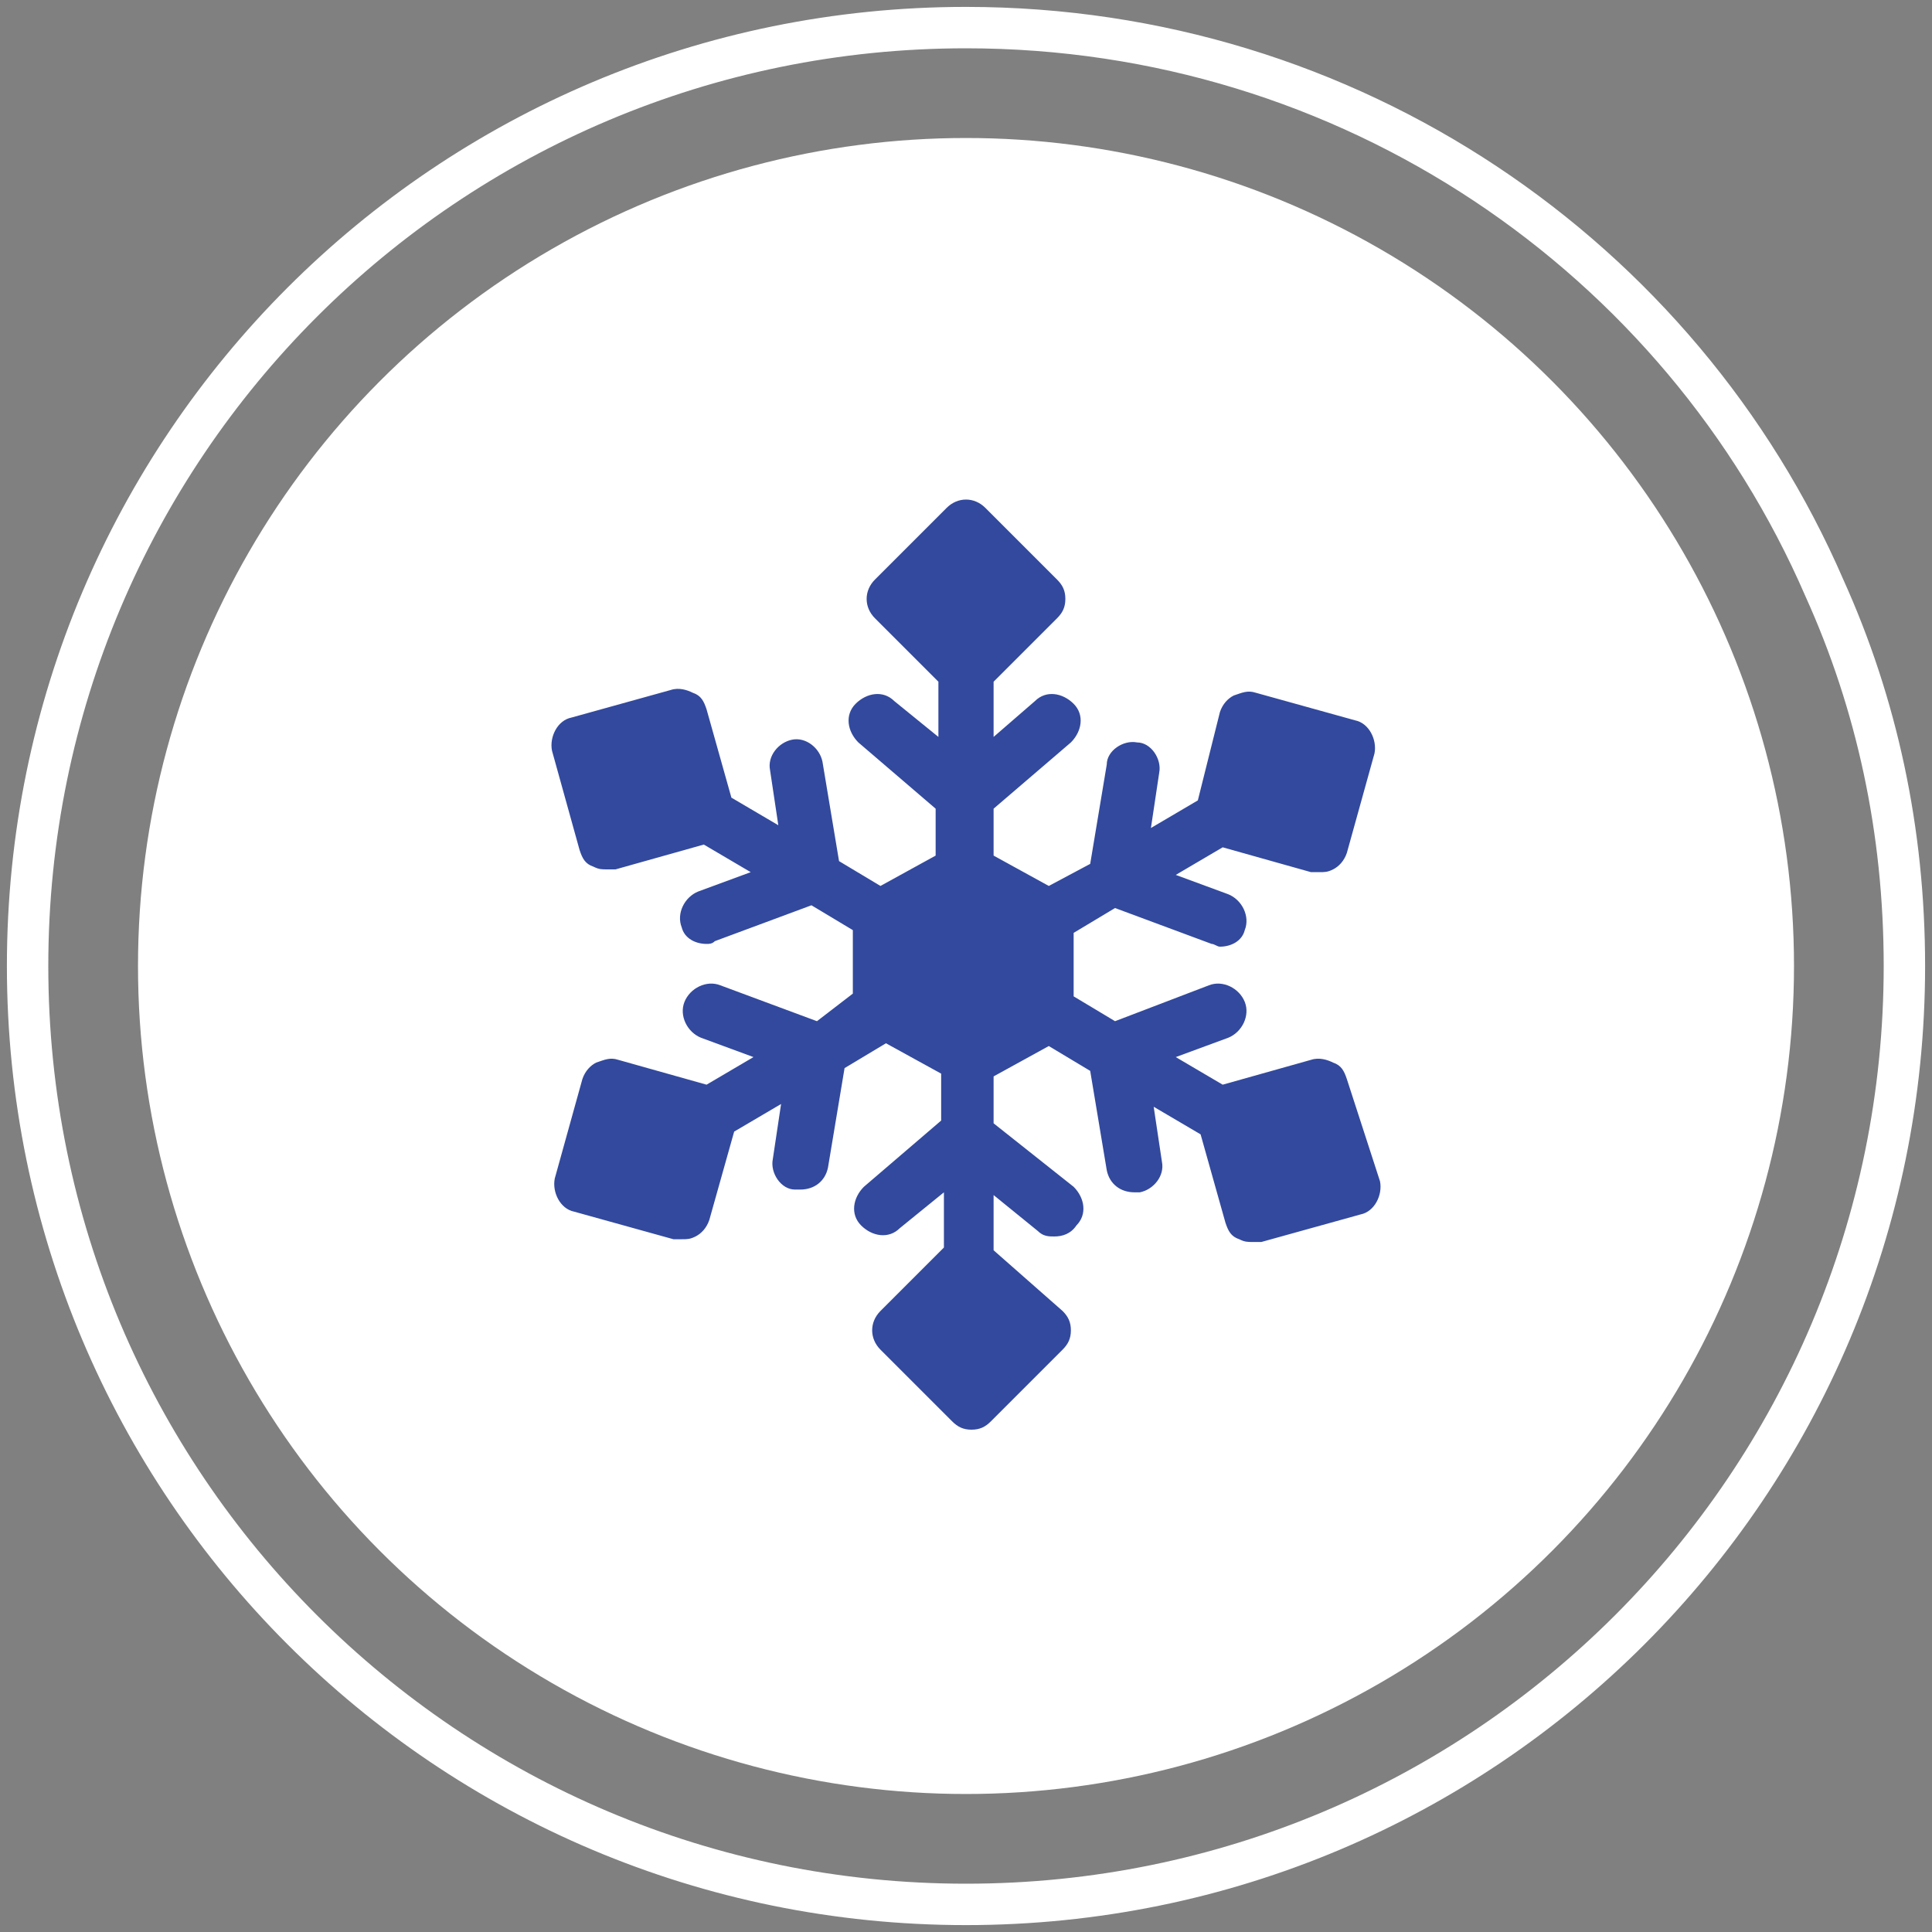
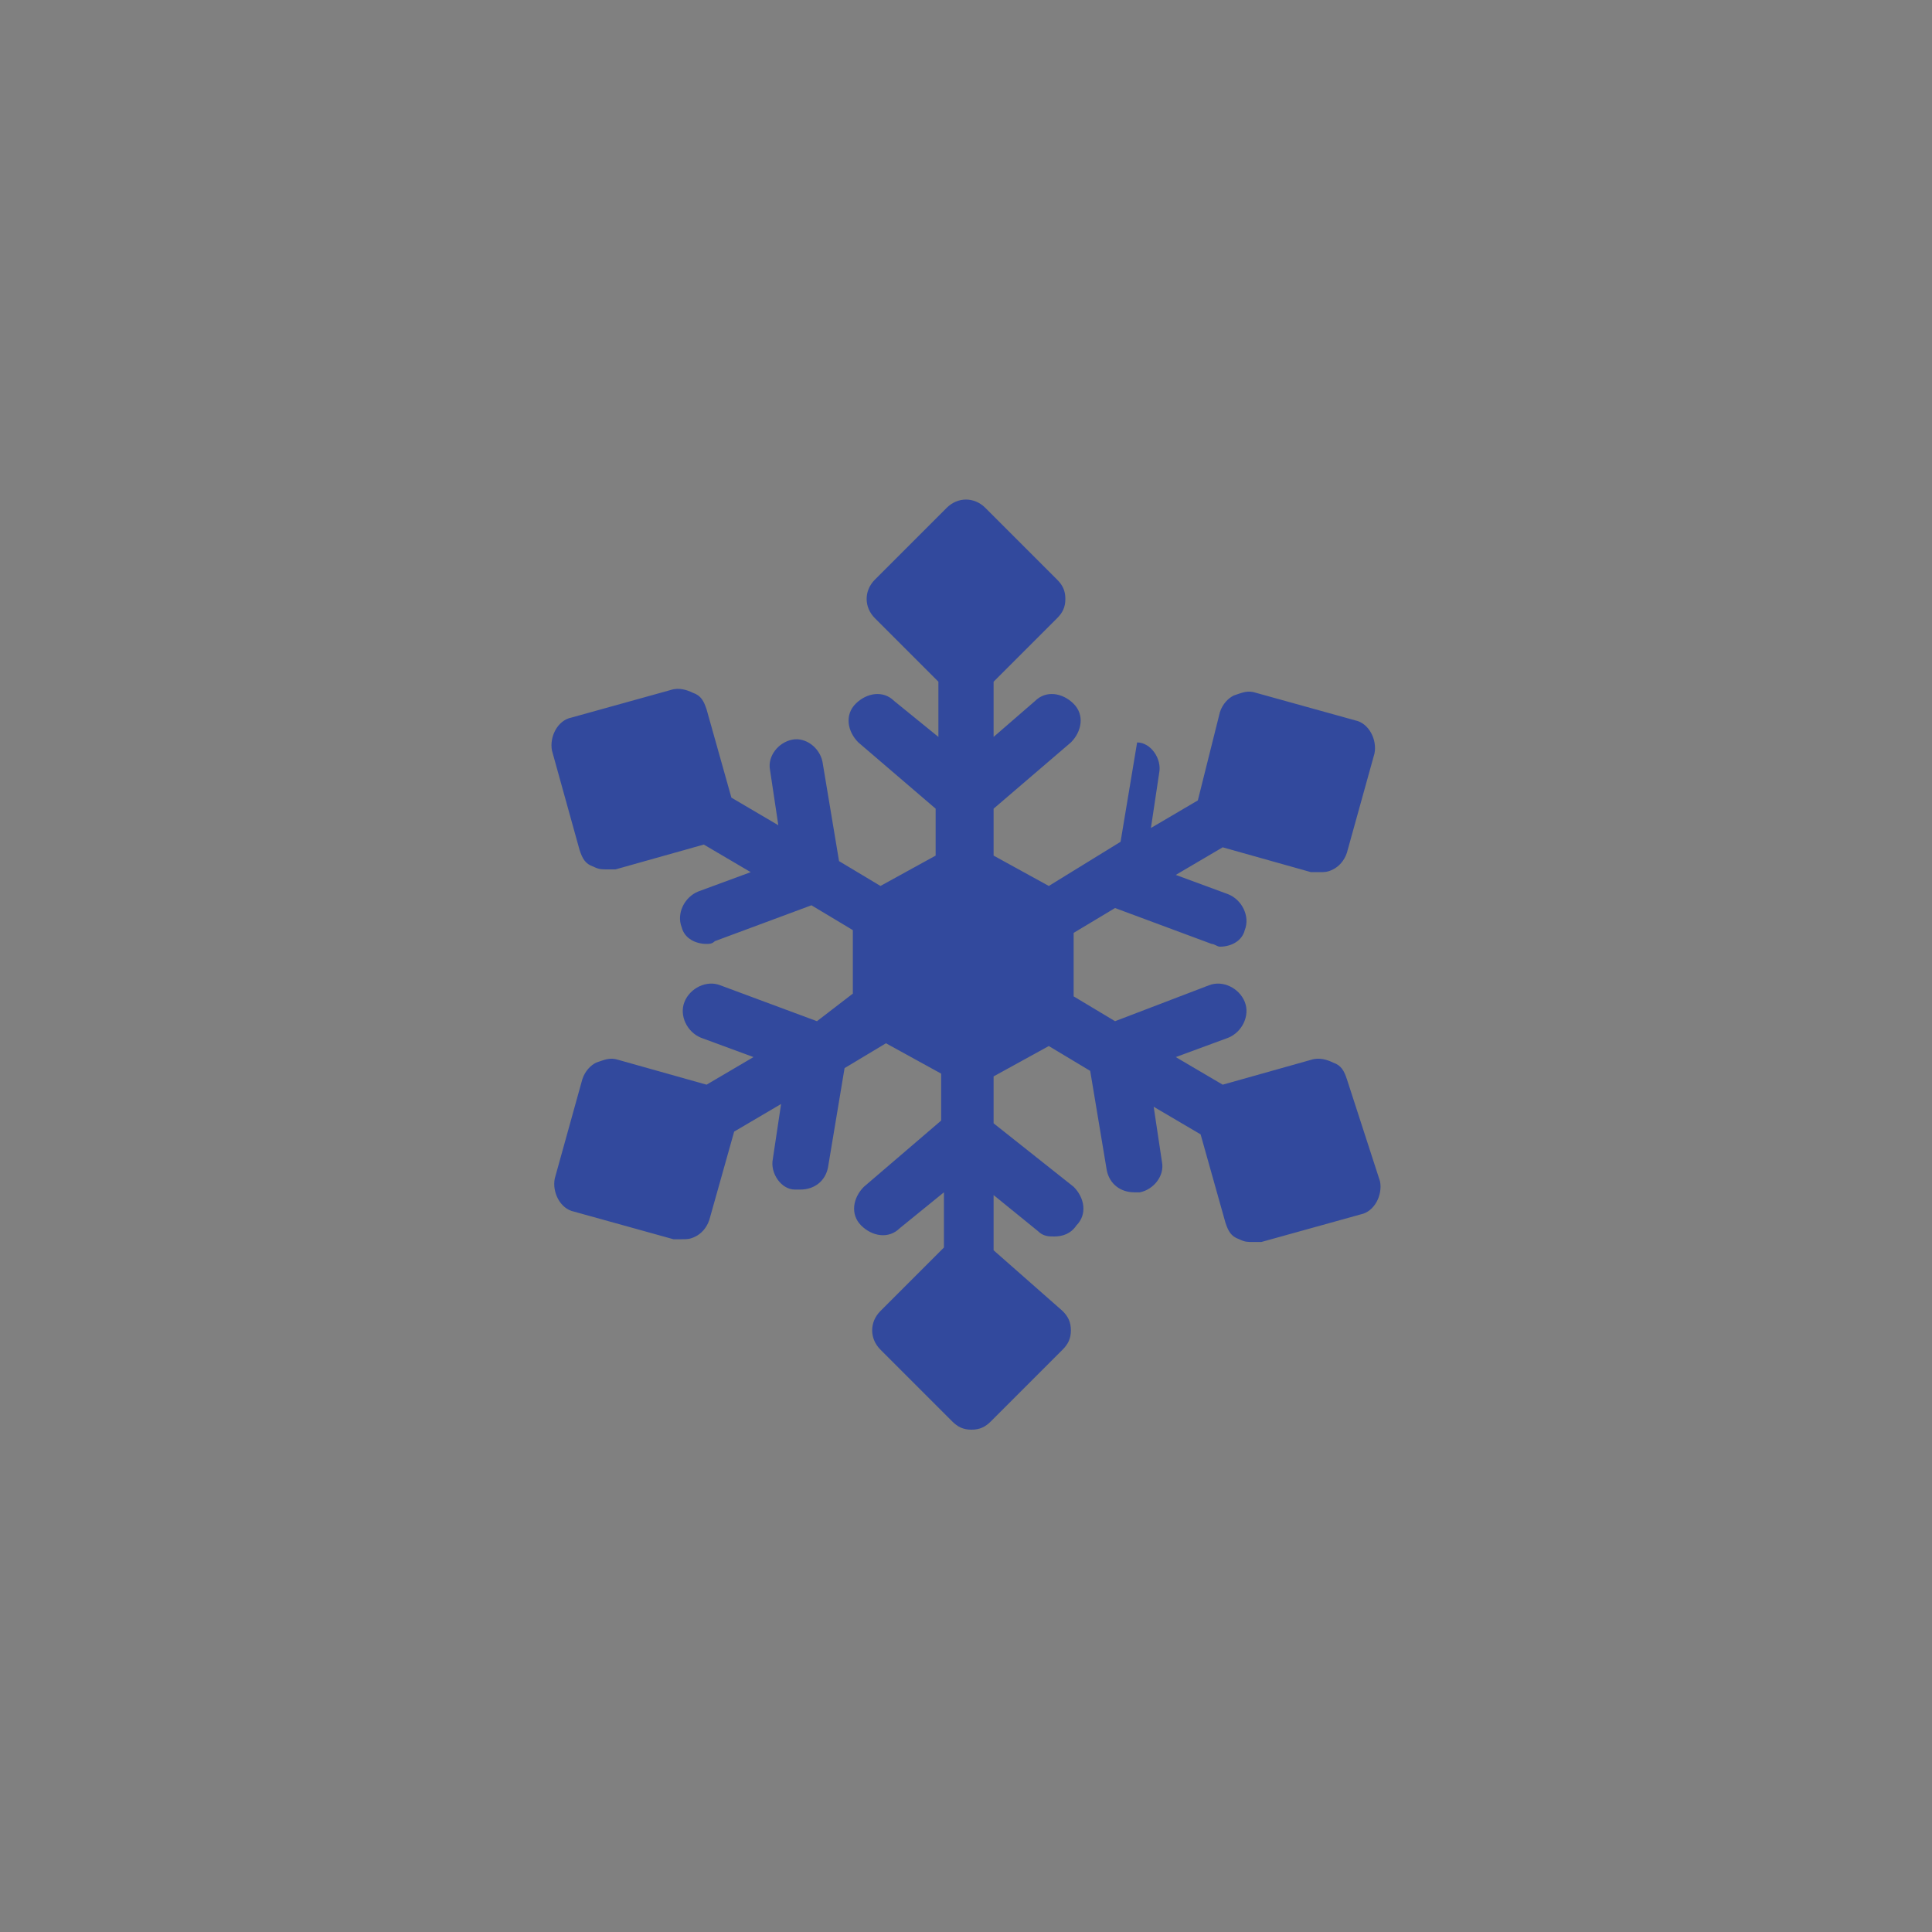
<svg xmlns="http://www.w3.org/2000/svg" x="0px" y="0px" width="70" height="70" viewBox="0 0 70 70" style="enable-background:new 0 0 70 70;">
  <rect x="0" y="0" width="70" height="70" fill="#808080" stroke="none" />
  <style type="text/css">.st0{fill:none;} .st1{fill:none;stroke:#FFFFFF;stroke-width:1.5;} .st2{fill-rule:evenodd;clip-rule:evenodd;fill:#FFFFFF;} .st3{fill:#32499D;}</style>
  <g>
    <g transform="translate(-169, -2399)">
      <g transform="translate(0, 1780)">
-         <polygon points="0,0 720,0 720,730 0,730" class="st0" fill="none" />
-         <polygon points="0,0 720,0 720,3316 0,3316" class="st0" fill="none" />
        <g transform="translate(170, 620)">
-           <path d="M34,68c18.8,0,34-15.2,34-34c0-4.9-1-9.5-2.9-13.7C59.9,8.3,47.9,0,34,0C15.2,0,0,15.2,0,34 S15.2,68,34,68z" class="st1" stroke="#FFFFFF" fill="none" stroke-width="1.5px" />
-           <circle cx="34" cy="34" r="30" class="st2" fill="#FFFFFF" />
-         </g>
+           </g>
      </g>
    </g>
  </g>
  <g>
-     <path d="M48.8,39.1c-0.1-0.3-0.2-0.5-0.5-0.6c-0.2-0.1-0.5-0.2-0.8-0.1l-3.2,0.9l-1.7-1l1.9-0.7 c0.5-0.2,0.8-0.8,0.6-1.3c-0.2-0.5-0.8-0.8-1.3-0.6L40.4,37l-1.5-0.9v-2.3l1.5-0.9l3.5,1.3c0.1,0,0.2,0.1,0.3,0.1 c0.4,0,0.8-0.2,0.9-0.6c0.2-0.5-0.1-1.1-0.6-1.3l-1.9-0.7l1.7-1l3.2,0.9c0.1,0,0.2,0,0.3,0c0.2,0,0.3,0,0.5-0.1 c0.2-0.1,0.4-0.3,0.5-0.6l1-3.6c0.1-0.5-0.2-1.1-0.7-1.2l-3.6-1c-0.3-0.1-0.5,0-0.8,0.1c-0.2,0.1-0.4,0.3-0.5,0.6L43.4,29l-1.7,1 l0.3-2c0.1-0.5-0.3-1.1-0.8-1.1c-0.5-0.1-1.1,0.3-1.1,0.8l-0.6,3.6L38,32.1L36,31v-1.7l2.8-2.4c0.4-0.4,0.5-1,0.1-1.4 c-0.4-0.4-1-0.5-1.4-0.1L36,26.7v-2l2.3-2.3c0.2-0.2,0.3-0.4,0.3-0.7s-0.1-0.5-0.3-0.7l-2.6-2.6c-0.4-0.4-1-0.4-1.4,0L31.7,21 c-0.4,0.4-0.4,1,0,1.4l2.3,2.3v2l-1.6-1.3c-0.4-0.4-1-0.3-1.4,0.1c-0.4,0.4-0.3,1,0.1,1.4l2.8,2.4V31l-2,1.1l-1.5-0.9l-0.6-3.6 c-0.1-0.5-0.6-0.9-1.1-0.8c-0.5,0.1-0.9,0.6-0.8,1.1l0.3,2l-1.7-1l-0.9-3.2c-0.1-0.3-0.2-0.5-0.5-0.6c-0.2-0.1-0.5-0.2-0.8-0.1 l-3.6,1c-0.5,0.1-0.8,0.7-0.7,1.2l1,3.6c0.1,0.3,0.2,0.5,0.5,0.6c0.2,0.1,0.3,0.1,0.5,0.1c0.1,0,0.2,0,0.3,0l3.2-0.9l1.7,1 l-1.9,0.7c-0.5,0.2-0.8,0.8-0.6,1.3c0.1,0.4,0.5,0.6,0.9,0.6c0.1,0,0.2,0,0.3-0.1l3.5-1.3l1.5,0.9v2.3L29.6,37l-3.5-1.3 c-0.5-0.2-1.1,0.1-1.3,0.6c-0.2,0.5,0.1,1.1,0.6,1.3l1.9,0.7l-1.7,1l-3.2-0.9c-0.3-0.1-0.5,0-0.8,0.1c-0.2,0.1-0.4,0.3-0.5,0.6 l-1,3.6c-0.1,0.5,0.2,1.1,0.7,1.2l3.6,1c0.1,0,0.2,0,0.3,0c0.2,0,0.3,0,0.5-0.1c0.2-0.1,0.4-0.3,0.5-0.6l0.9-3.2l1.7-1L28,42 c-0.1,0.5,0.3,1.1,0.8,1.1c0.1,0,0.1,0,0.2,0c0.5,0,0.9-0.3,1-0.8l0.6-3.6l1.5-0.9l2,1.1v1.7l-2.8,2.4c-0.4,0.4-0.5,1-0.1,1.4 c0.4,0.4,1,0.5,1.4,0.1l1.6-1.3v2l-2.3,2.3c-0.4,0.4-0.4,1,0,1.4l2.6,2.6c0.2,0.2,0.4,0.3,0.7,0.3c0.3,0,0.5-0.1,0.7-0.3l2.6-2.6 c0.2-0.2,0.3-0.4,0.3-0.7c0-0.3-0.1-0.5-0.3-0.7L36,45.3v-2l1.6,1.3c0.2,0.2,0.4,0.2,0.6,0.2c0.3,0,0.6-0.1,0.8-0.4 c0.4-0.4,0.3-1-0.1-1.4L36,40.7V39l2-1.1l1.5,0.9l0.6,3.6c0.1,0.5,0.5,0.8,1,0.8c0.1,0,0.1,0,0.2,0c0.5-0.1,0.9-0.6,0.8-1.1l-0.3-2 l1.7,1l0.9,3.2c0.1,0.3,0.2,0.5,0.5,0.6c0.2,0.1,0.3,0.1,0.5,0.1c0.1,0,0.2,0,0.3,0l3.6-1c0.5-0.1,0.8-0.7,0.7-1.2L48.8,39.1z" class="st3" fill="#32499D" />
+     <path d="M48.8,39.1c-0.1-0.3-0.2-0.5-0.5-0.6c-0.2-0.1-0.5-0.2-0.8-0.1l-3.2,0.9l-1.7-1l1.9-0.7 c0.5-0.2,0.8-0.8,0.6-1.3c-0.2-0.5-0.8-0.8-1.3-0.6L40.4,37l-1.5-0.9v-2.3l1.5-0.9l3.5,1.3c0.1,0,0.2,0.1,0.3,0.1 c0.4,0,0.8-0.2,0.9-0.6c0.2-0.5-0.1-1.1-0.6-1.3l-1.9-0.7l1.7-1l3.2,0.9c0.1,0,0.2,0,0.3,0c0.2,0,0.3,0,0.5-0.1 c0.2-0.1,0.4-0.3,0.5-0.6l1-3.6c0.1-0.5-0.2-1.1-0.7-1.2l-3.6-1c-0.3-0.1-0.5,0-0.8,0.1c-0.2,0.1-0.4,0.3-0.5,0.6L43.4,29l-1.7,1 l0.3-2c0.1-0.5-0.3-1.1-0.8-1.1l-0.6,3.6L38,32.1L36,31v-1.7l2.8-2.4c0.4-0.4,0.5-1,0.1-1.4 c-0.4-0.4-1-0.5-1.4-0.1L36,26.7v-2l2.3-2.3c0.2-0.2,0.3-0.4,0.3-0.7s-0.1-0.5-0.3-0.7l-2.6-2.6c-0.4-0.4-1-0.4-1.4,0L31.7,21 c-0.4,0.4-0.4,1,0,1.4l2.3,2.3v2l-1.6-1.3c-0.4-0.4-1-0.3-1.4,0.1c-0.4,0.4-0.3,1,0.1,1.4l2.8,2.4V31l-2,1.1l-1.5-0.9l-0.6-3.6 c-0.1-0.5-0.6-0.9-1.1-0.8c-0.5,0.1-0.9,0.6-0.8,1.1l0.3,2l-1.7-1l-0.9-3.2c-0.1-0.3-0.2-0.5-0.5-0.6c-0.2-0.1-0.5-0.2-0.8-0.1 l-3.6,1c-0.5,0.1-0.8,0.7-0.7,1.2l1,3.6c0.1,0.3,0.2,0.5,0.5,0.6c0.2,0.1,0.3,0.1,0.5,0.1c0.1,0,0.2,0,0.3,0l3.2-0.9l1.7,1 l-1.9,0.7c-0.5,0.2-0.8,0.8-0.6,1.3c0.1,0.4,0.5,0.6,0.9,0.6c0.1,0,0.2,0,0.3-0.1l3.5-1.3l1.5,0.9v2.3L29.6,37l-3.5-1.3 c-0.5-0.2-1.1,0.1-1.3,0.6c-0.2,0.5,0.1,1.1,0.6,1.3l1.9,0.7l-1.7,1l-3.2-0.9c-0.3-0.1-0.5,0-0.8,0.1c-0.2,0.1-0.4,0.3-0.5,0.6 l-1,3.6c-0.1,0.5,0.2,1.1,0.7,1.2l3.6,1c0.1,0,0.2,0,0.3,0c0.2,0,0.3,0,0.5-0.1c0.2-0.1,0.4-0.3,0.5-0.6l0.9-3.2l1.7-1L28,42 c-0.1,0.5,0.3,1.1,0.8,1.1c0.1,0,0.1,0,0.2,0c0.5,0,0.9-0.3,1-0.8l0.6-3.6l1.5-0.9l2,1.1v1.7l-2.8,2.4c-0.4,0.4-0.5,1-0.1,1.4 c0.4,0.4,1,0.5,1.4,0.1l1.6-1.3v2l-2.3,2.3c-0.4,0.4-0.4,1,0,1.4l2.6,2.6c0.2,0.2,0.4,0.3,0.7,0.3c0.3,0,0.5-0.1,0.7-0.3l2.6-2.6 c0.2-0.2,0.3-0.4,0.3-0.7c0-0.3-0.1-0.5-0.3-0.7L36,45.3v-2l1.6,1.3c0.2,0.2,0.4,0.2,0.6,0.2c0.3,0,0.6-0.1,0.8-0.4 c0.4-0.4,0.3-1-0.1-1.4L36,40.7V39l2-1.1l1.5,0.9l0.6,3.6c0.1,0.5,0.5,0.8,1,0.8c0.1,0,0.1,0,0.2,0c0.5-0.1,0.9-0.6,0.8-1.1l-0.3-2 l1.7,1l0.9,3.2c0.1,0.3,0.2,0.5,0.5,0.6c0.2,0.1,0.3,0.1,0.5,0.1c0.1,0,0.2,0,0.3,0l3.6-1c0.5-0.1,0.8-0.7,0.7-1.2L48.8,39.1z" class="st3" fill="#32499D" />
  </g>
</svg>